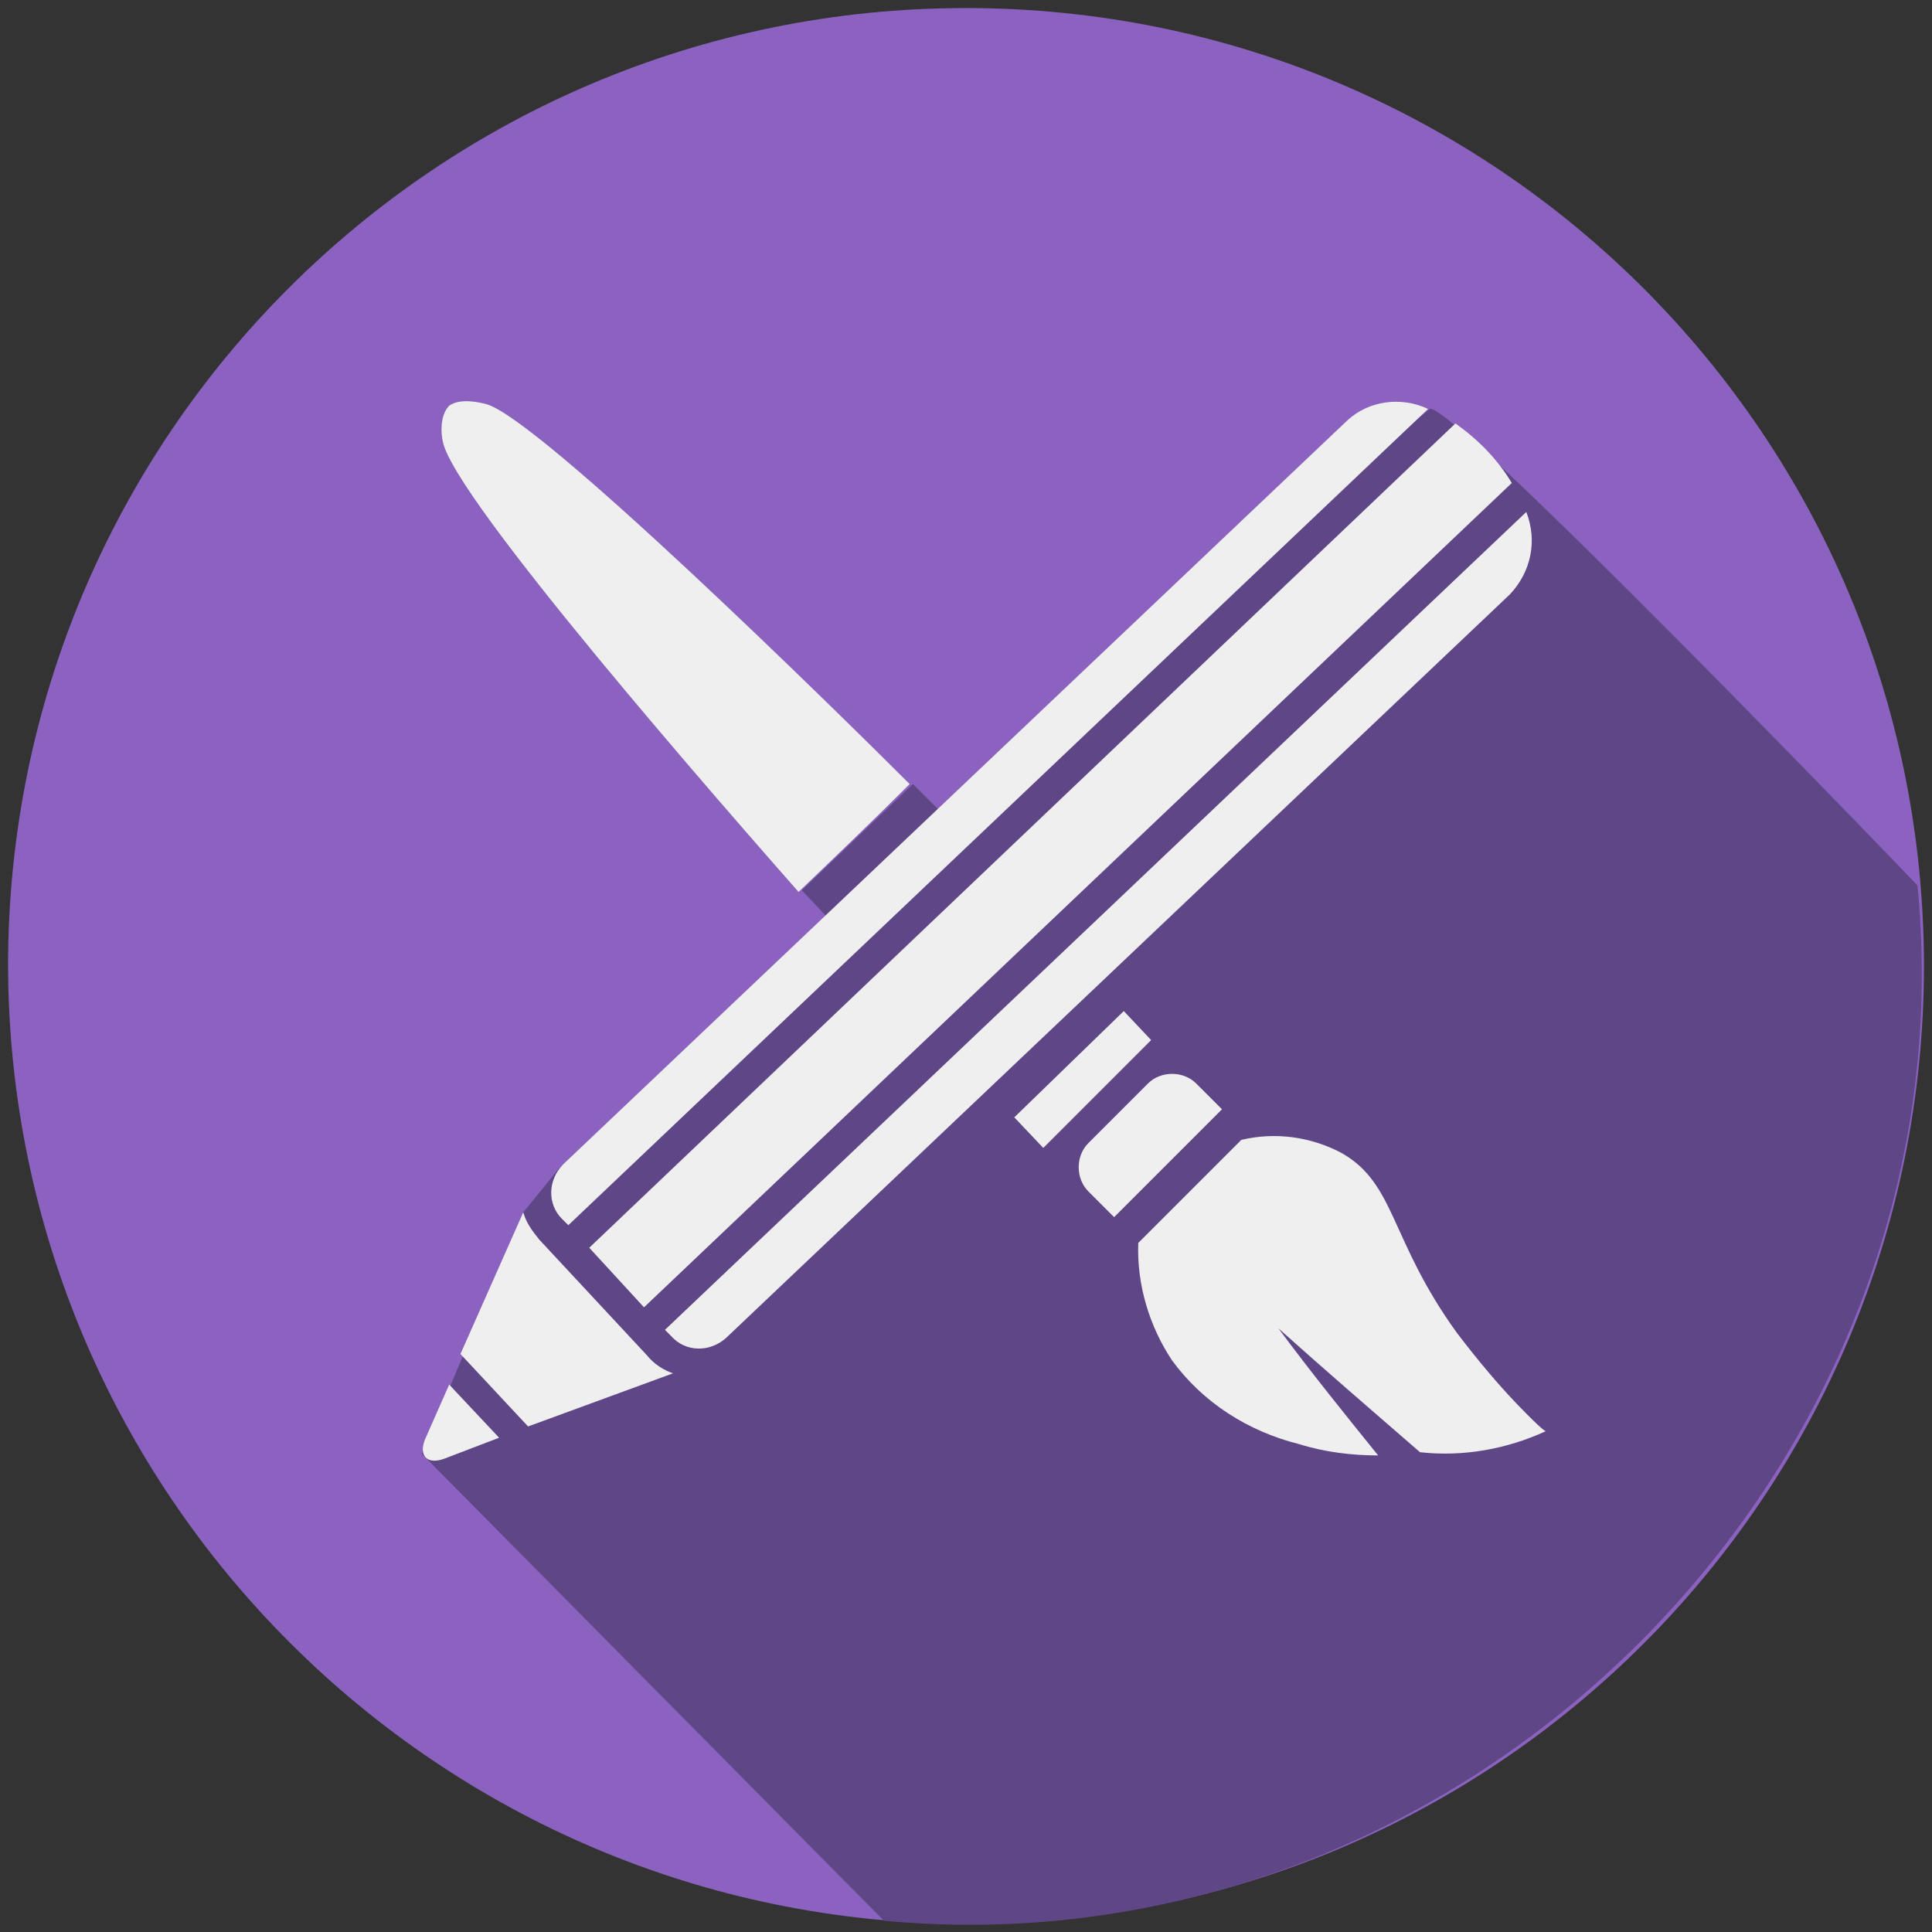
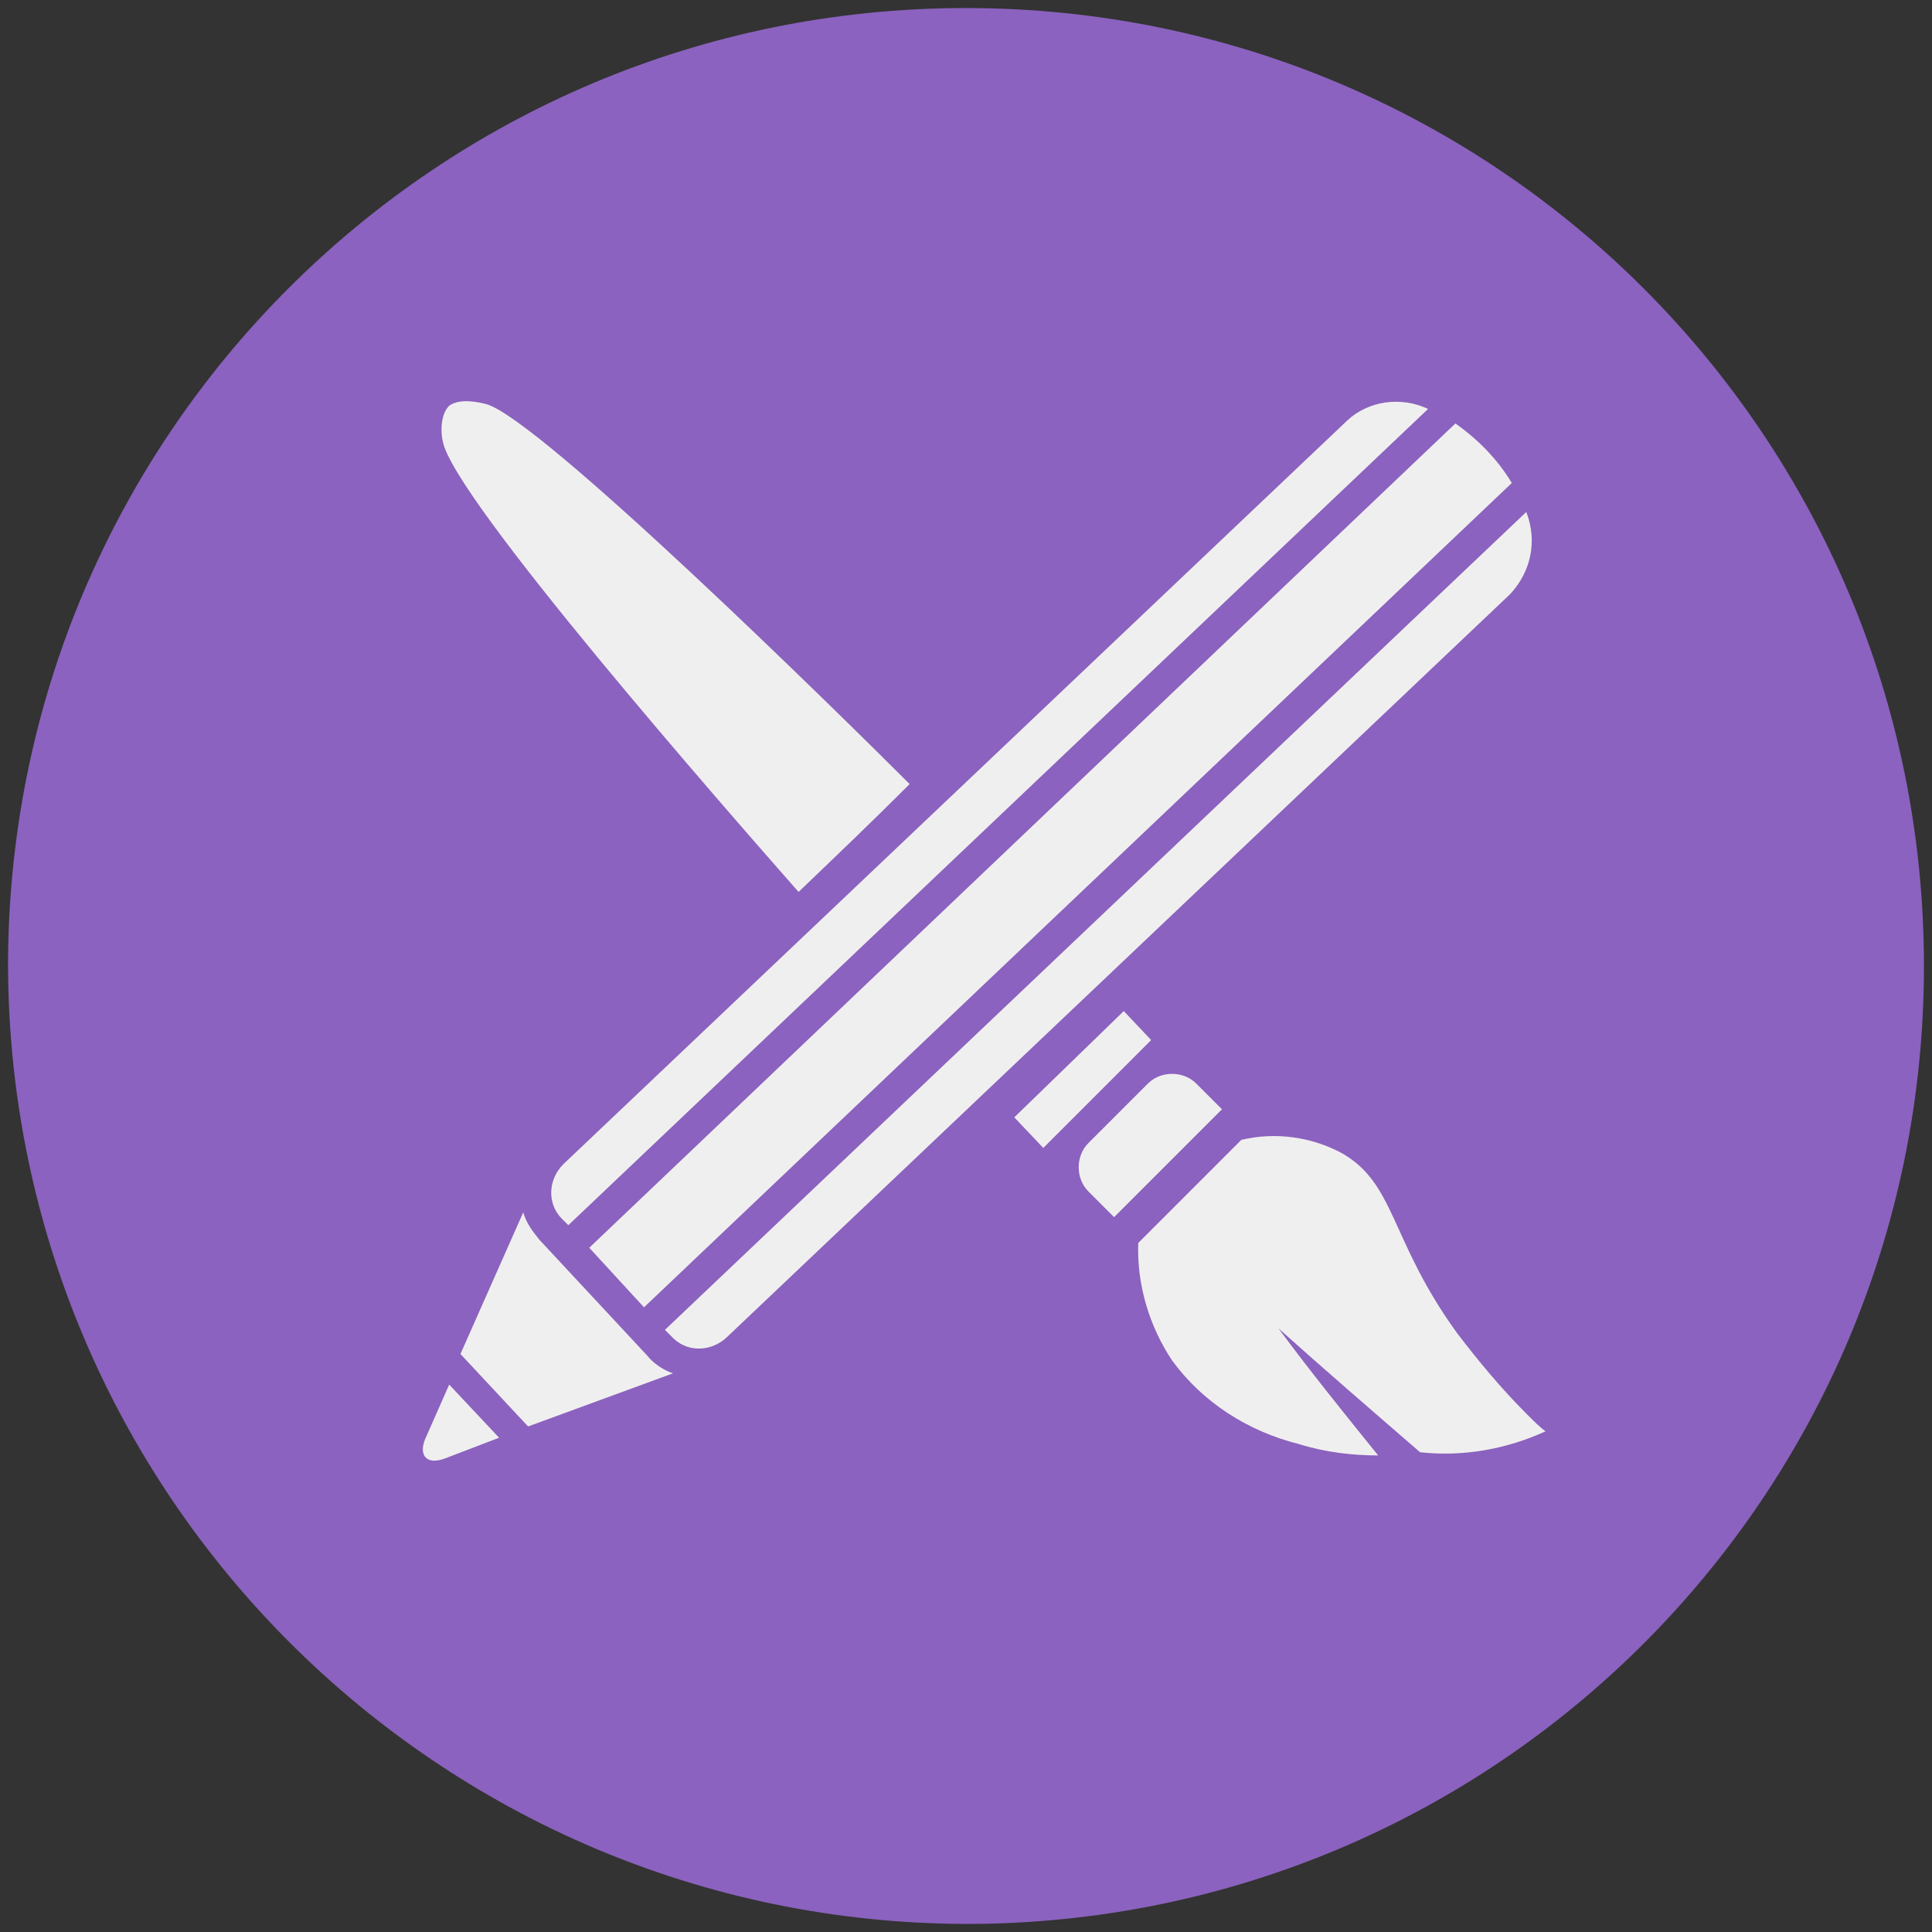
<svg xmlns="http://www.w3.org/2000/svg" version="1.1" id="Layer_1" x="0px" y="0px" viewBox="0 0 120 120" style="enable-background:new 0 0 120 120;" xml:space="preserve">
  <rect x="0" y="0" width="120" height="120" fill="#333333" stroke="none" />
  <style type="text/css">
	.st0{fill-rule:evenodd;clip-rule:evenodd;fill:#8B62BF;}
	.st1{fill:#5F4687;}
	.st2{fill:#F0EFEF;}
</style>
  <path class="st0" d="M60,119.5c32.9,0,59.5-26.6,59.5-59.5S92.9,0.5,60,0.5S0.5,27.1,0.5,60c0,0,0,0,0,0  C0.6,92.8,27.2,119.4,60,119.5z" />
-   <path class="st1" d="M88.8,25.4L58.5,50.5l-1.8-1.8l-6.9,6.6l1.8,1.9L34.7,72.6l-2.2,2.7l-6.3,15l28.7,29  c36.2,3.4,67.7-28.2,64.2-64.3C117.6,53.4,90,24.8,88.8,25.4z" />
  <path class="st2" d="M49.6,55.4c2.3-2.2,4.6-4.4,6.9-6.7c-4.5-4.5-23-22.7-26.3-23.6c-0.4-0.1-1.6-0.4-2.3,0.1  c-0.6,0.6-0.5,1.8-0.4,2.2C28.1,30.9,45.2,50.4,49.6,55.4z" />
  <path class="st2" d="M74.3,67.3c-0.8-0.8-2.2-0.8-3,0L67.6,71c-0.8,0.8-0.8,2.2,0,3c0,0,0,0,0,0l1.6,1.6l6.7-6.7L74.3,67.3z" />
  <polygon class="st2" points="69.8,62.8 63,69.4 64.8,71.3 71.5,64.6 " />
  <path class="st2" d="M94.8,87.8c-1.6-1.6-3-3.3-4.3-5c-4.2-5.8-3.8-9.3-7.2-11.2c-1.9-1-4.1-1.3-6.2-0.8c-1.4,1.4-4.7,4.7-6.4,6.4  c-0.1,2.6,0.7,5.2,2.1,7.3c1.9,2.6,4.7,4.4,7.9,5.2c1.6,0.5,3.3,0.7,4.9,0.7c-2.1-2.6-4.2-5.2-6.2-7.9c2.9,2.6,5.8,5.1,8.8,7.7  c2.7,0.3,5.4-0.2,7.8-1.3C95.7,88.7,95.3,88.3,94.8,87.8z" />
  <path class="st2" d="M34.9,75.7l0.4,0.4l53.4-50.7c-1.7-0.8-3.7-0.5-5,0.7L35,72.3C34,73.3,34,74.8,34.9,75.7z" />
  <path class="st2" d="M40,81.2L93.9,30c-0.9-1.5-2.1-2.7-3.5-3.7L36.6,77.5L40,81.2z" />
  <path class="st2" d="M94.8,31.8L41.3,82.6l0.4,0.4c0.9,1,2.4,1,3.4,0.1l48.7-46.2C95.1,35.5,95.5,33.6,94.8,31.8z" />
  <path class="st2" d="M26.4,89.4c-0.4,1,0.1,1.6,1.2,1.2l3.4-1.3L27.9,86L26.4,89.4z" />
  <path class="st2" d="M33.5,77c-0.4-0.5-0.8-1-1-1.7l-3.9,8.8l4.2,4.5l9-3.3c-0.6-0.2-1.2-0.6-1.6-1.1L33.5,77z" />
</svg>